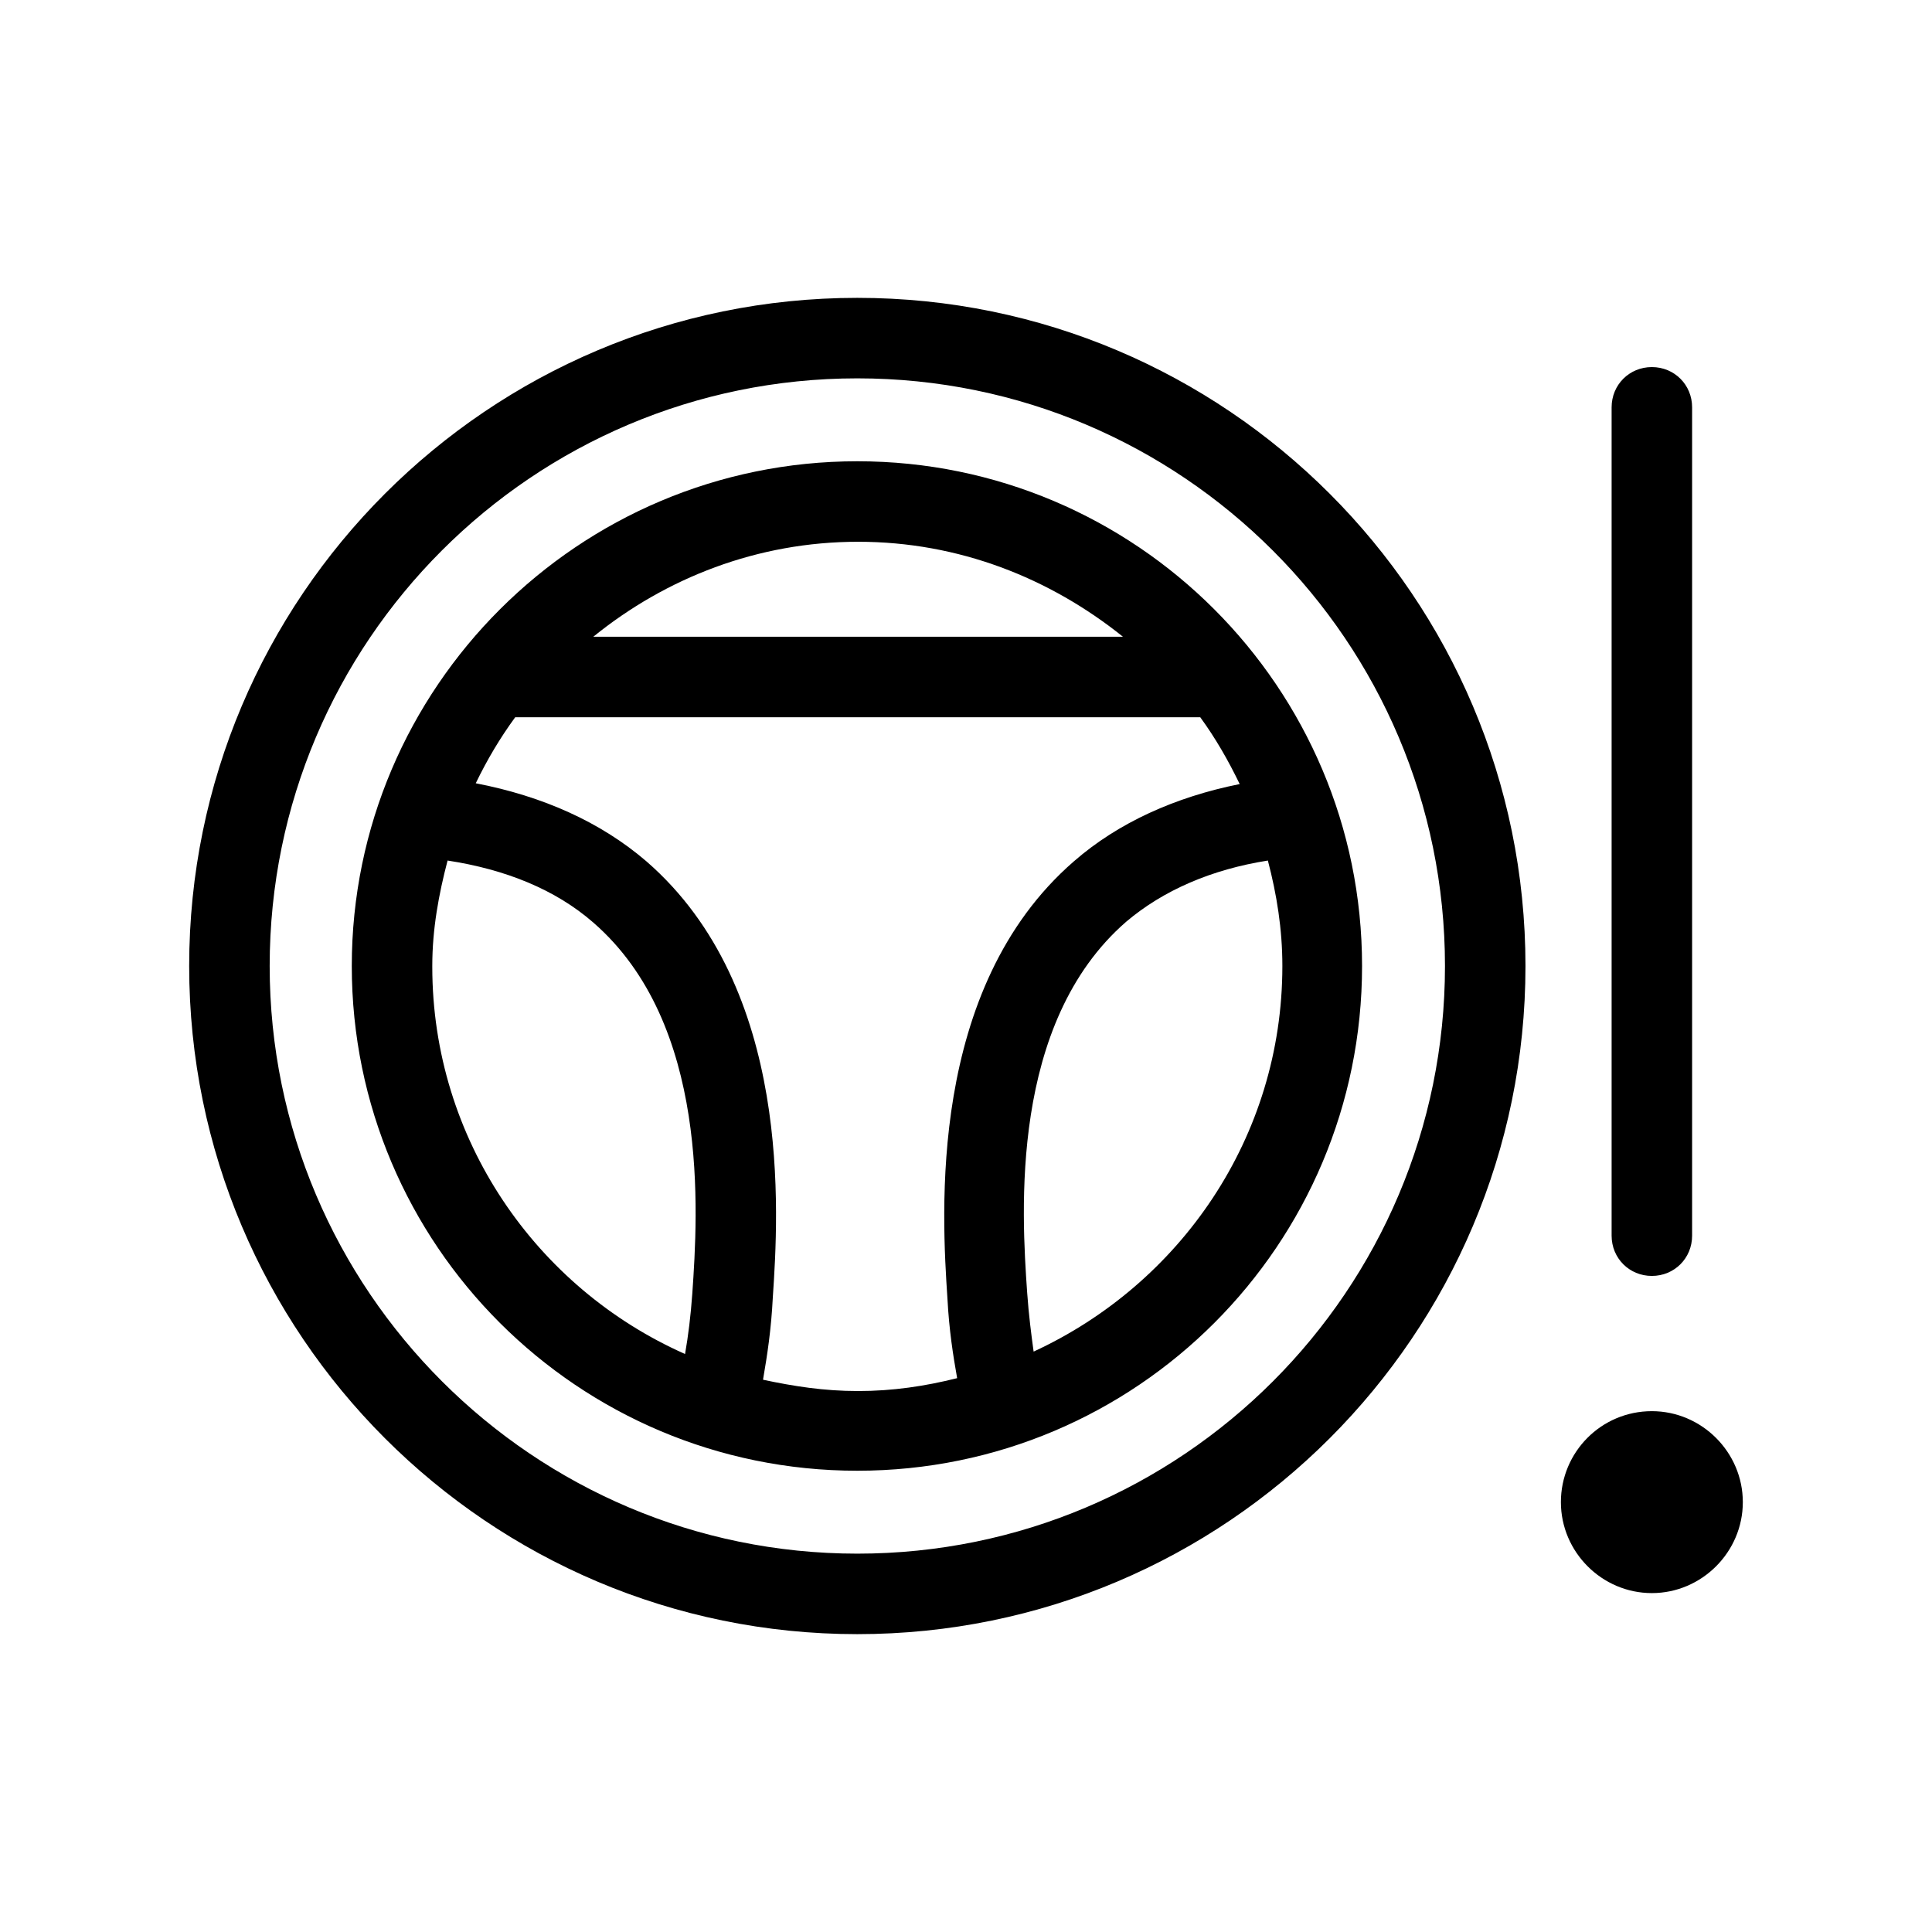
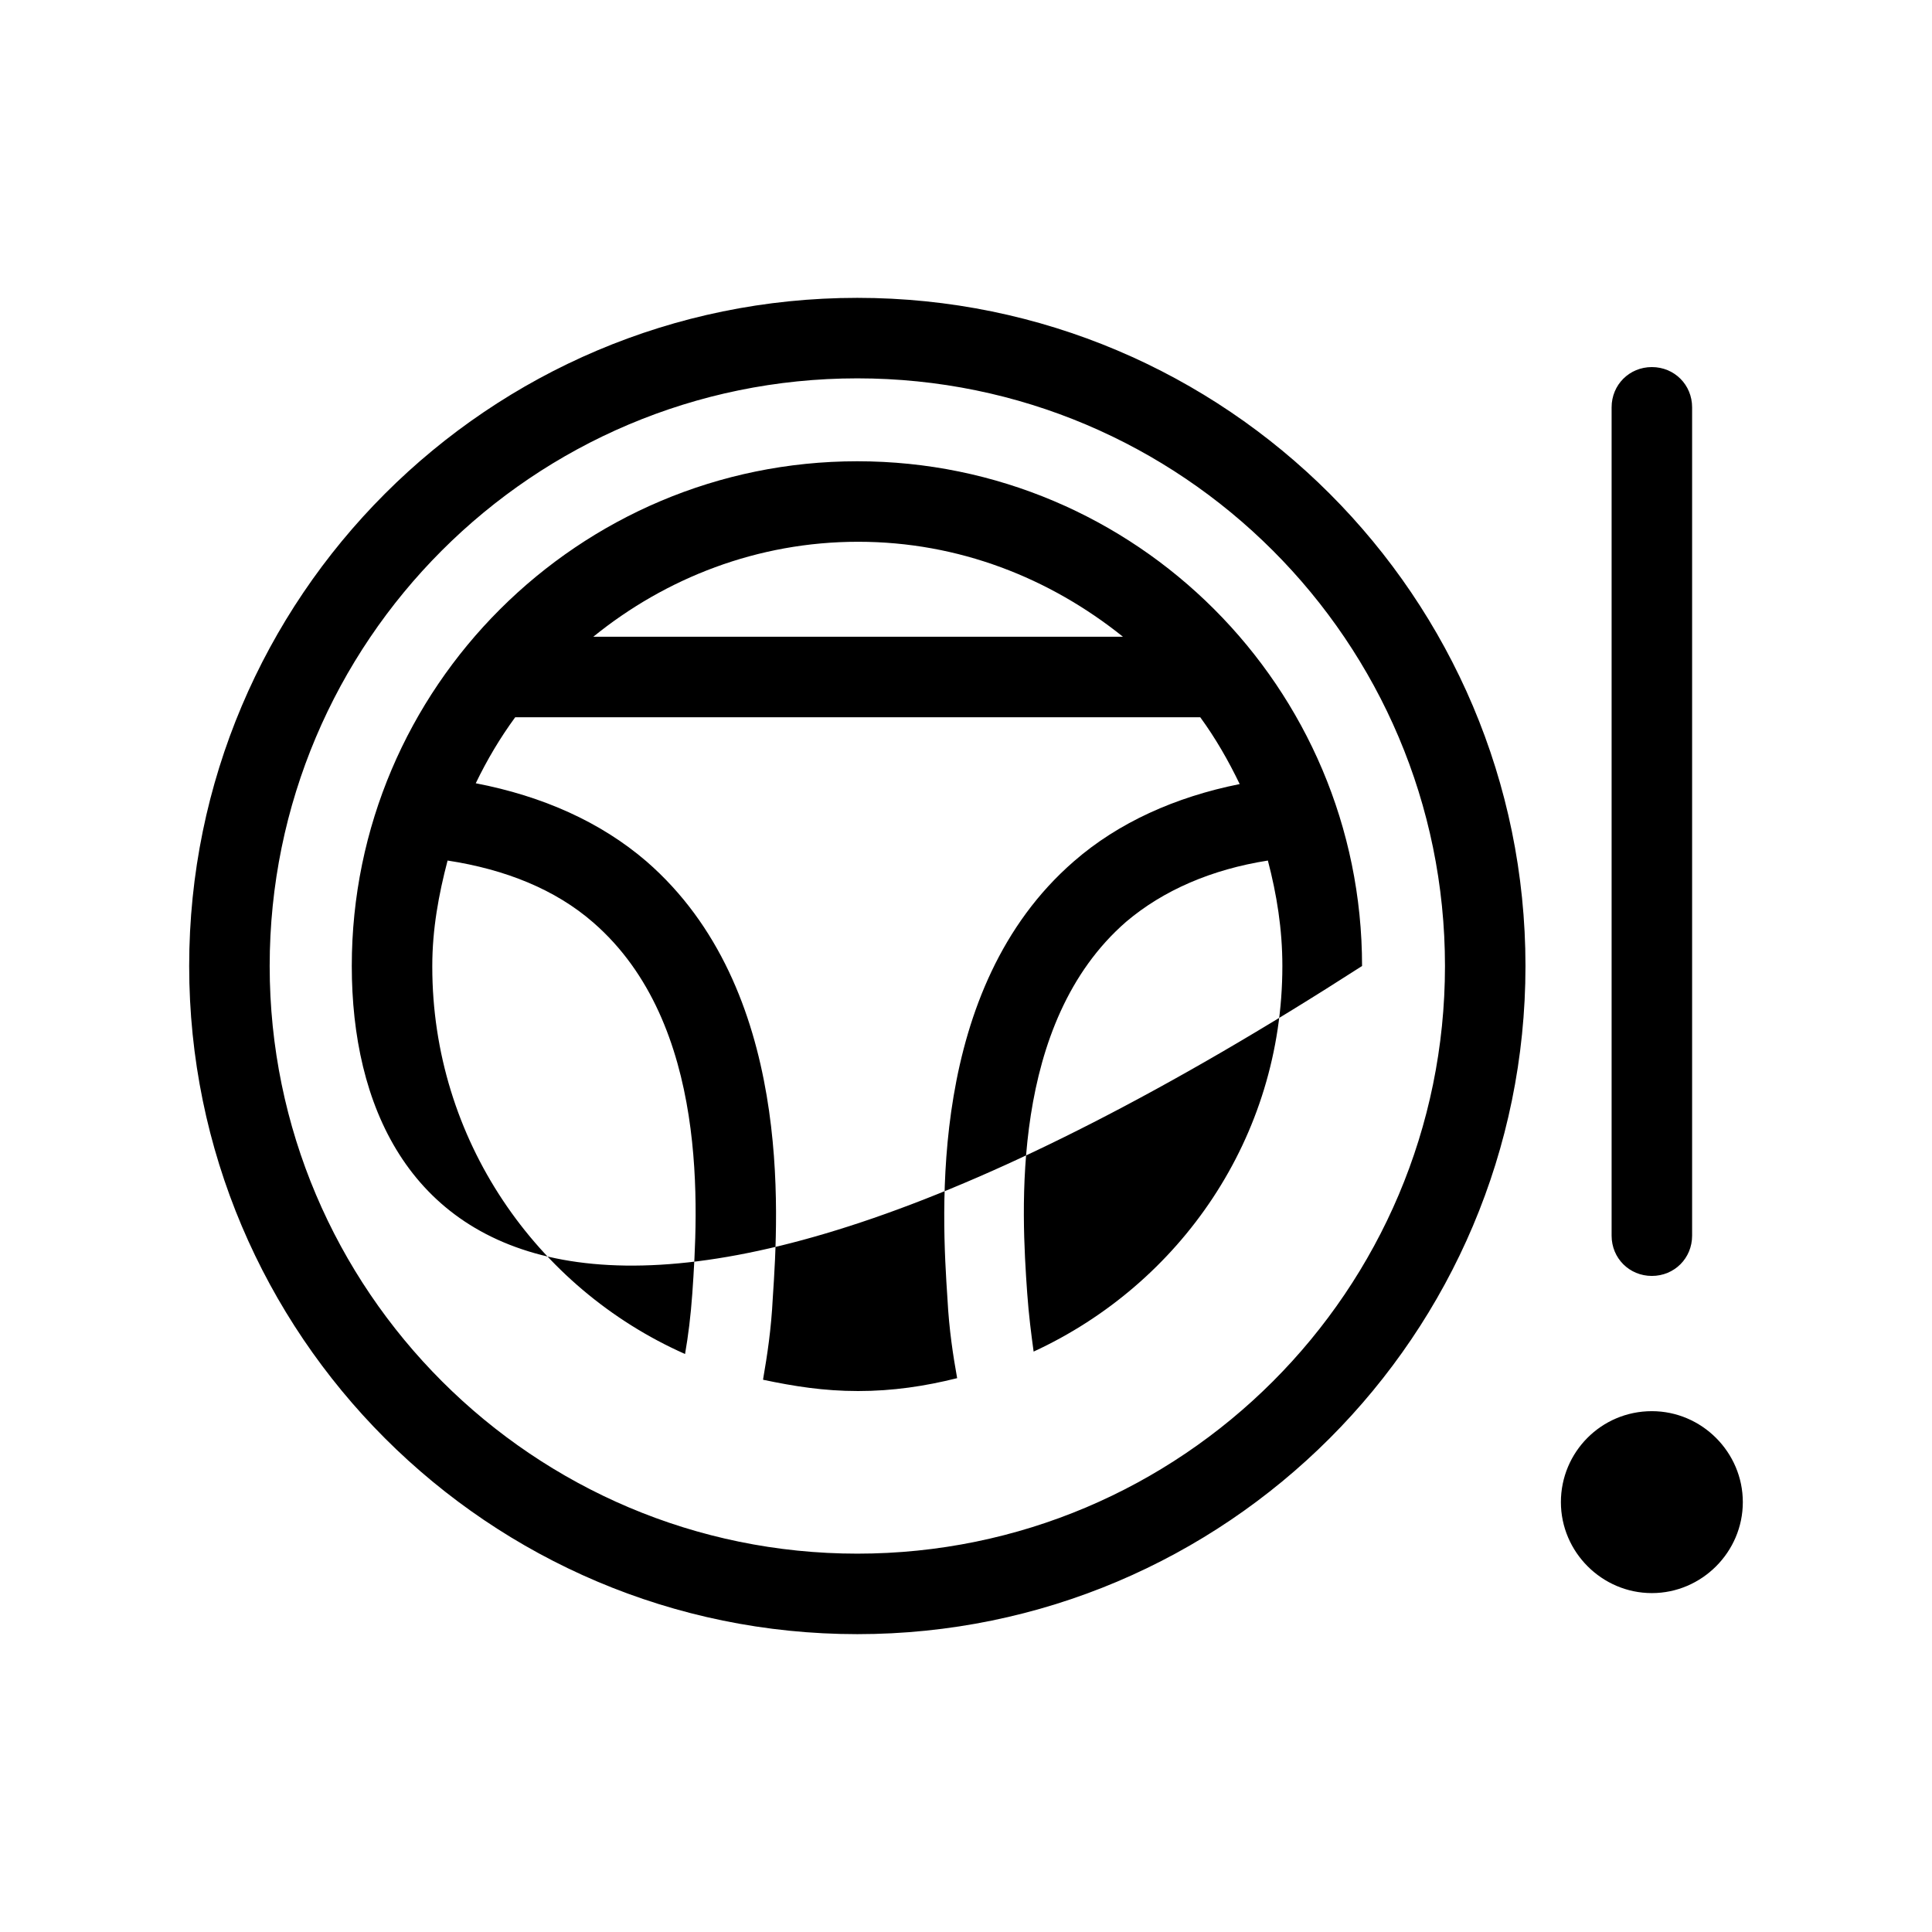
<svg xmlns="http://www.w3.org/2000/svg" width="24" height="24" viewBox="0 0 24 24" fill="none">
-   <path fill-rule="evenodd" clip-rule="evenodd" d="M2.35 12C2.35 7.42 6.07 3.7 10.65 3.7C15.23 3.7 18.95 7.42 18.95 12C18.95 16.58 15.23 20.3 10.65 20.3C6.07 20.3 2.35 16.58 2.35 12ZM3.35 12C3.35 16.03 6.63 19.3 10.65 19.3C14.68 19.3 17.95 16.03 17.95 12C17.95 7.97 14.68 4.7 10.65 4.7C6.62 4.7 3.35 7.97 3.35 12ZM21.02 15.35C21.02 15.63 20.8 15.85 20.52 15.85C20.24 15.85 20.02 15.63 20.02 15.35V5.06C20.02 4.78 20.24 4.56 20.52 4.56C20.8 4.56 21.02 4.78 21.02 5.06V15.35ZM20.52 17.53C19.89 17.53 19.39 18.04 19.39 18.66C19.39 19.28 19.9 19.79 20.52 19.79C21.14 19.79 21.65 19.28 21.65 18.66C21.65 18.04 21.14 17.53 20.52 17.53ZM4.37 12C4.37 8.54 7.19 5.73 10.65 5.73C14.11 5.73 16.92 8.54 16.92 12C16.92 15.46 14.12 18.27 10.65 18.27C7.18 18.27 4.37 15.46 4.37 12ZM7.37 7.91H13.94H13.95C13.04 7.18 11.91 6.73 10.66 6.73C9.41 6.73 8.27 7.18 7.37 7.91ZM5.56 10.69C5.45 11.11 5.37 11.54 5.37 12V12.01C5.37 14.15 6.66 16 8.51 16.82C8.55 16.59 8.58 16.35 8.6 16.07C8.67 15.06 8.82 12.72 7.37 11.46C6.9 11.05 6.28 10.8 5.56 10.69ZM9.6 16.12C9.58 16.52 9.53 16.84 9.48 17.13V17.14C9.86 17.22 10.23 17.28 10.66 17.28C11.09 17.28 11.49 17.22 11.89 17.12C11.84 16.84 11.79 16.52 11.77 16.14C11.7 15.08 11.52 12.28 13.34 10.7C13.89 10.22 14.6 9.9 15.4 9.74C15.26 9.45 15.1 9.17 14.91 8.91H6.4C6.21 9.17 6.05 9.44 5.91 9.73C6.74 9.89 7.46 10.21 8.03 10.7C9.85 12.28 9.67 15.07 9.6 16.12ZM12.76 16.06C12.78 16.34 12.81 16.57 12.84 16.79C14.66 15.95 15.93 14.13 15.93 12C15.93 11.54 15.86 11.11 15.75 10.69C15.05 10.8 14.45 11.06 13.99 11.45C12.54 12.71 12.69 15.06 12.76 16.06Z" fill="black" />
+   <path fill-rule="evenodd" clip-rule="evenodd" d="M2.35 12C2.35 7.42 6.07 3.7 10.65 3.7C15.23 3.7 18.95 7.42 18.95 12C18.95 16.58 15.23 20.3 10.65 20.3C6.07 20.3 2.35 16.58 2.35 12ZM3.35 12C3.35 16.03 6.63 19.3 10.65 19.3C14.68 19.3 17.95 16.03 17.95 12C17.95 7.97 14.68 4.7 10.65 4.7C6.62 4.7 3.35 7.97 3.35 12ZM21.02 15.35C21.02 15.63 20.8 15.85 20.52 15.85C20.24 15.85 20.02 15.63 20.02 15.35V5.06C20.02 4.78 20.24 4.56 20.52 4.56C20.8 4.56 21.02 4.78 21.02 5.06V15.35ZM20.52 17.53C19.89 17.53 19.39 18.04 19.39 18.66C19.39 19.28 19.9 19.79 20.52 19.79C21.14 19.79 21.65 19.28 21.65 18.66C21.65 18.04 21.14 17.53 20.52 17.53ZM4.37 12C4.37 8.54 7.19 5.73 10.65 5.73C14.11 5.73 16.92 8.54 16.92 12C7.18 18.27 4.37 15.46 4.37 12ZM7.37 7.91H13.94H13.95C13.04 7.18 11.91 6.73 10.66 6.73C9.41 6.73 8.27 7.18 7.37 7.91ZM5.56 10.69C5.45 11.11 5.37 11.54 5.37 12V12.01C5.37 14.15 6.66 16 8.51 16.82C8.55 16.59 8.58 16.35 8.6 16.07C8.67 15.06 8.82 12.72 7.37 11.46C6.9 11.05 6.28 10.8 5.56 10.69ZM9.6 16.12C9.58 16.52 9.53 16.84 9.48 17.13V17.14C9.86 17.22 10.23 17.28 10.66 17.28C11.09 17.28 11.49 17.22 11.89 17.12C11.84 16.84 11.79 16.52 11.77 16.14C11.7 15.08 11.52 12.28 13.34 10.7C13.89 10.22 14.6 9.9 15.4 9.74C15.26 9.45 15.1 9.17 14.91 8.91H6.4C6.21 9.17 6.05 9.44 5.91 9.73C6.74 9.89 7.46 10.21 8.03 10.7C9.85 12.28 9.67 15.07 9.6 16.12ZM12.76 16.06C12.78 16.34 12.81 16.57 12.84 16.79C14.66 15.95 15.93 14.13 15.93 12C15.93 11.54 15.86 11.11 15.75 10.69C15.05 10.8 14.45 11.06 13.99 11.45C12.54 12.71 12.69 15.06 12.76 16.06Z" fill="black" />
</svg>